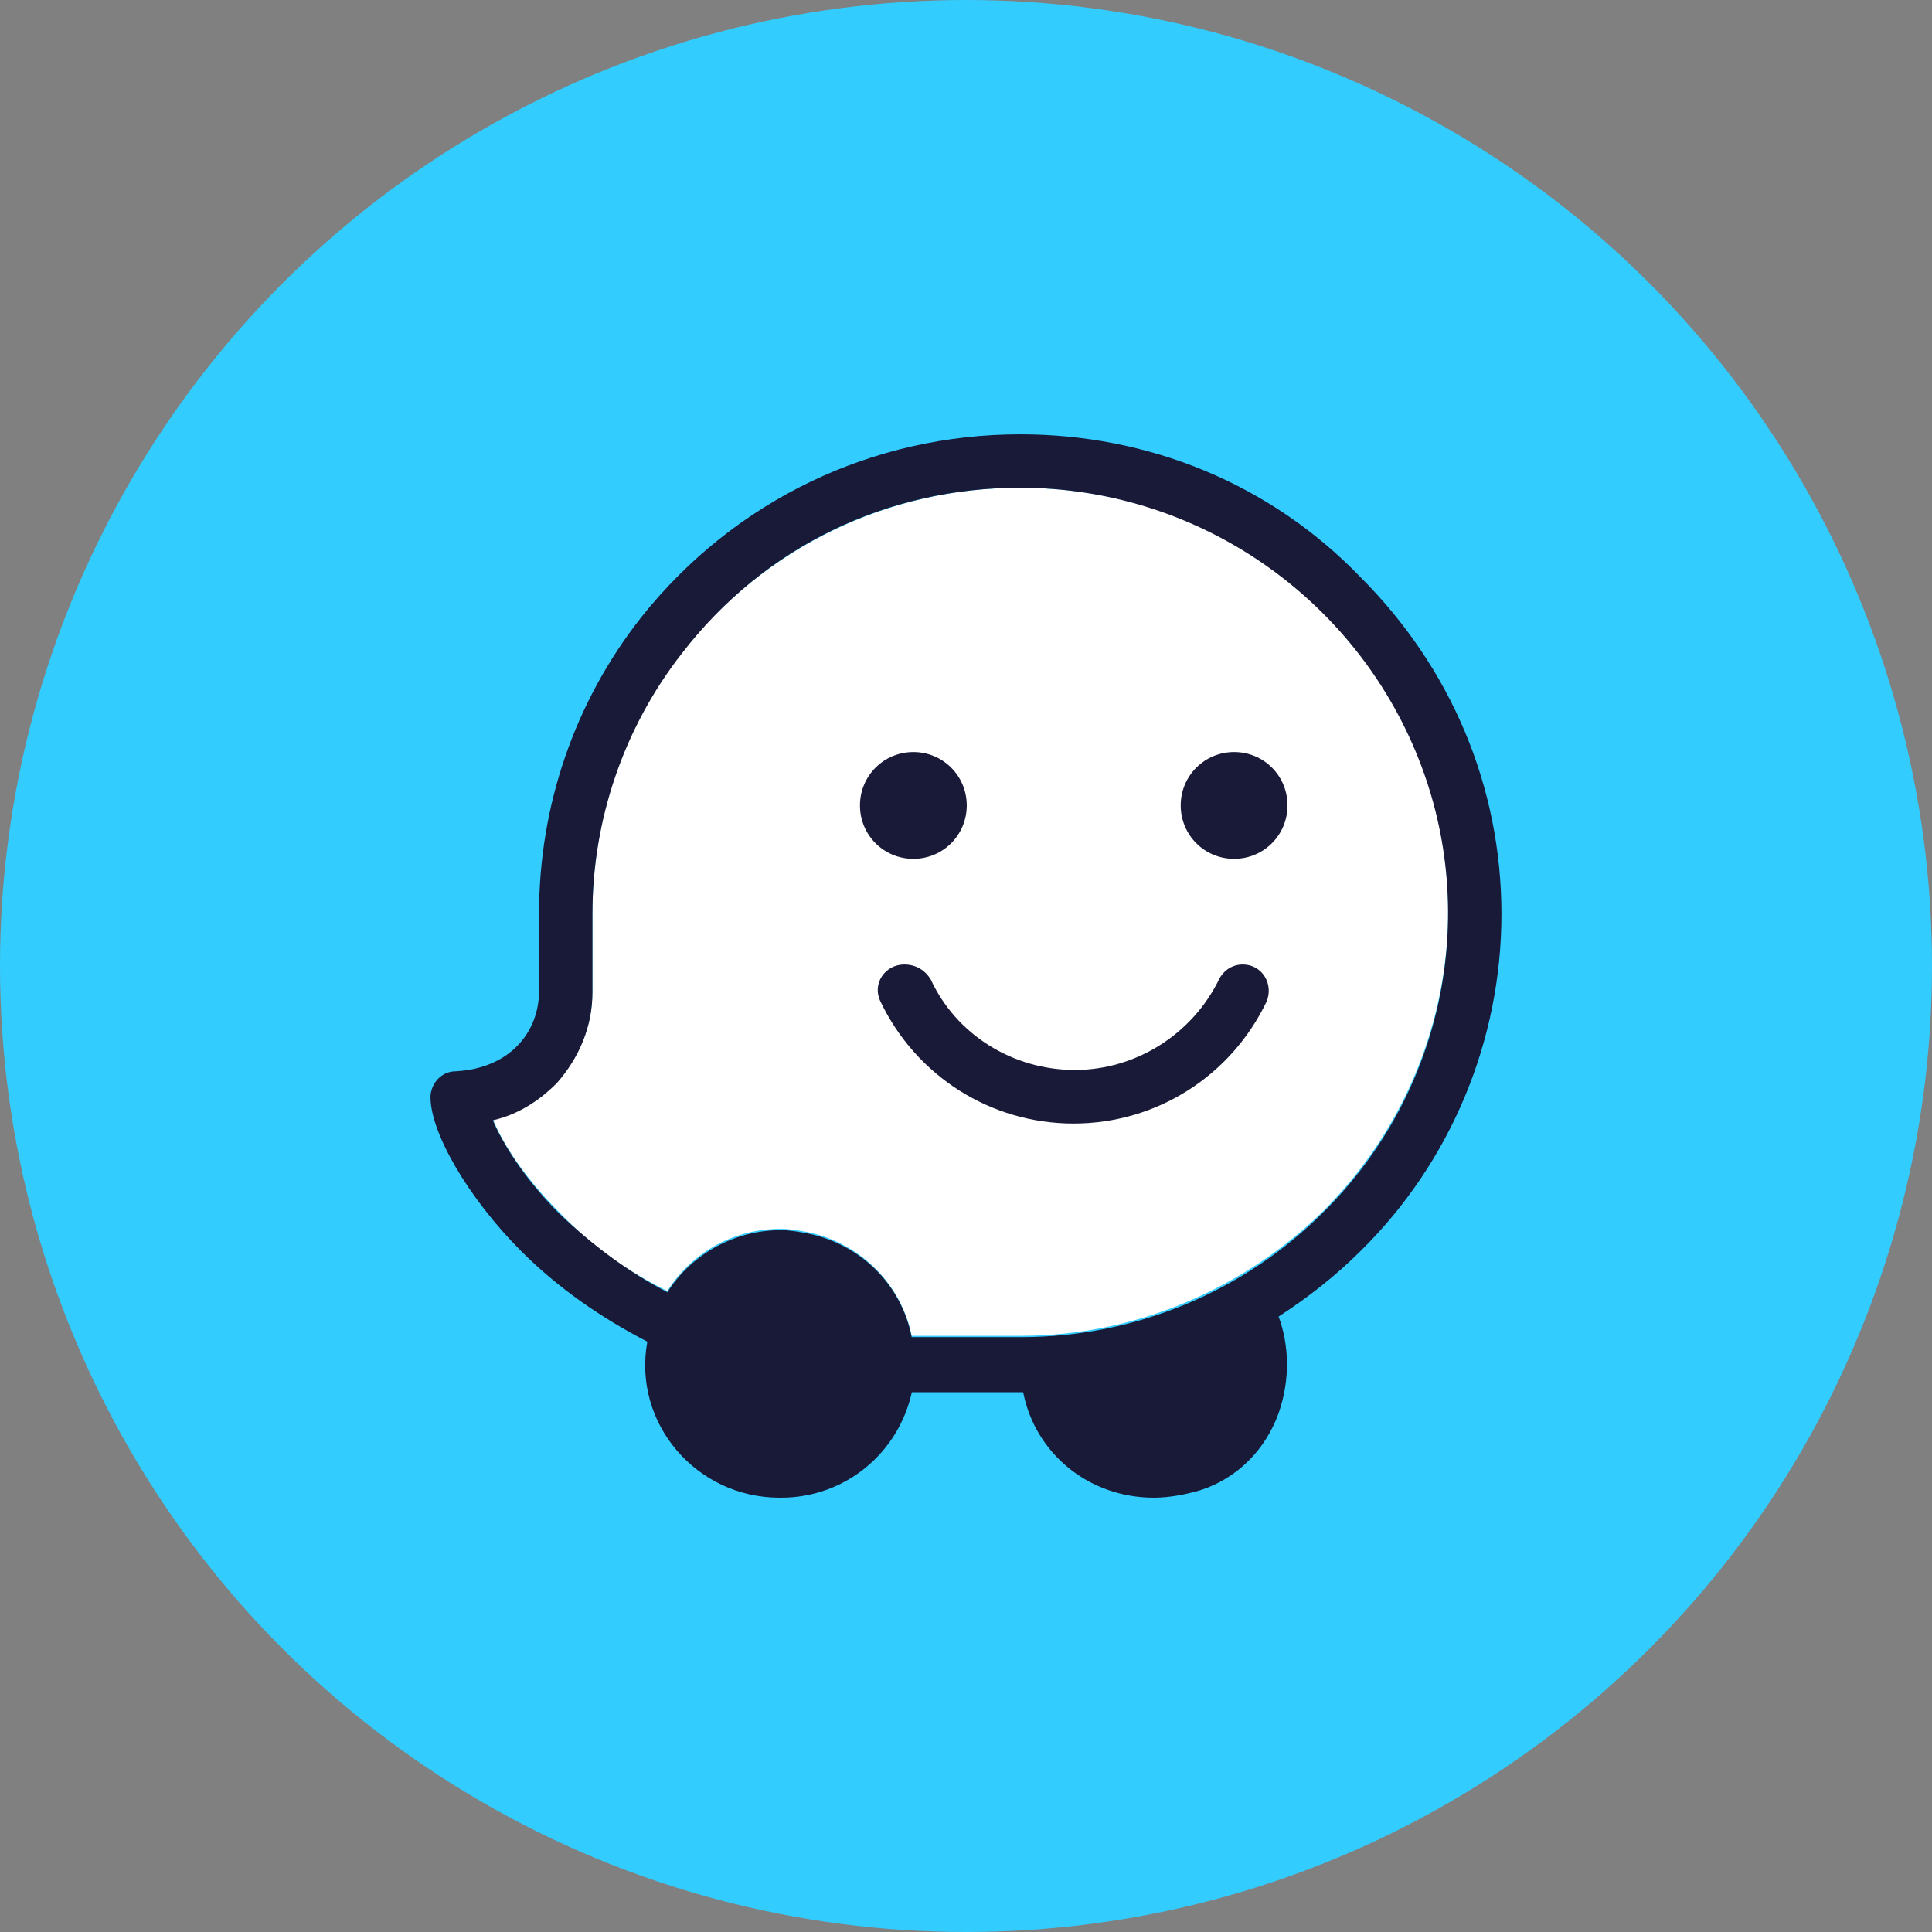
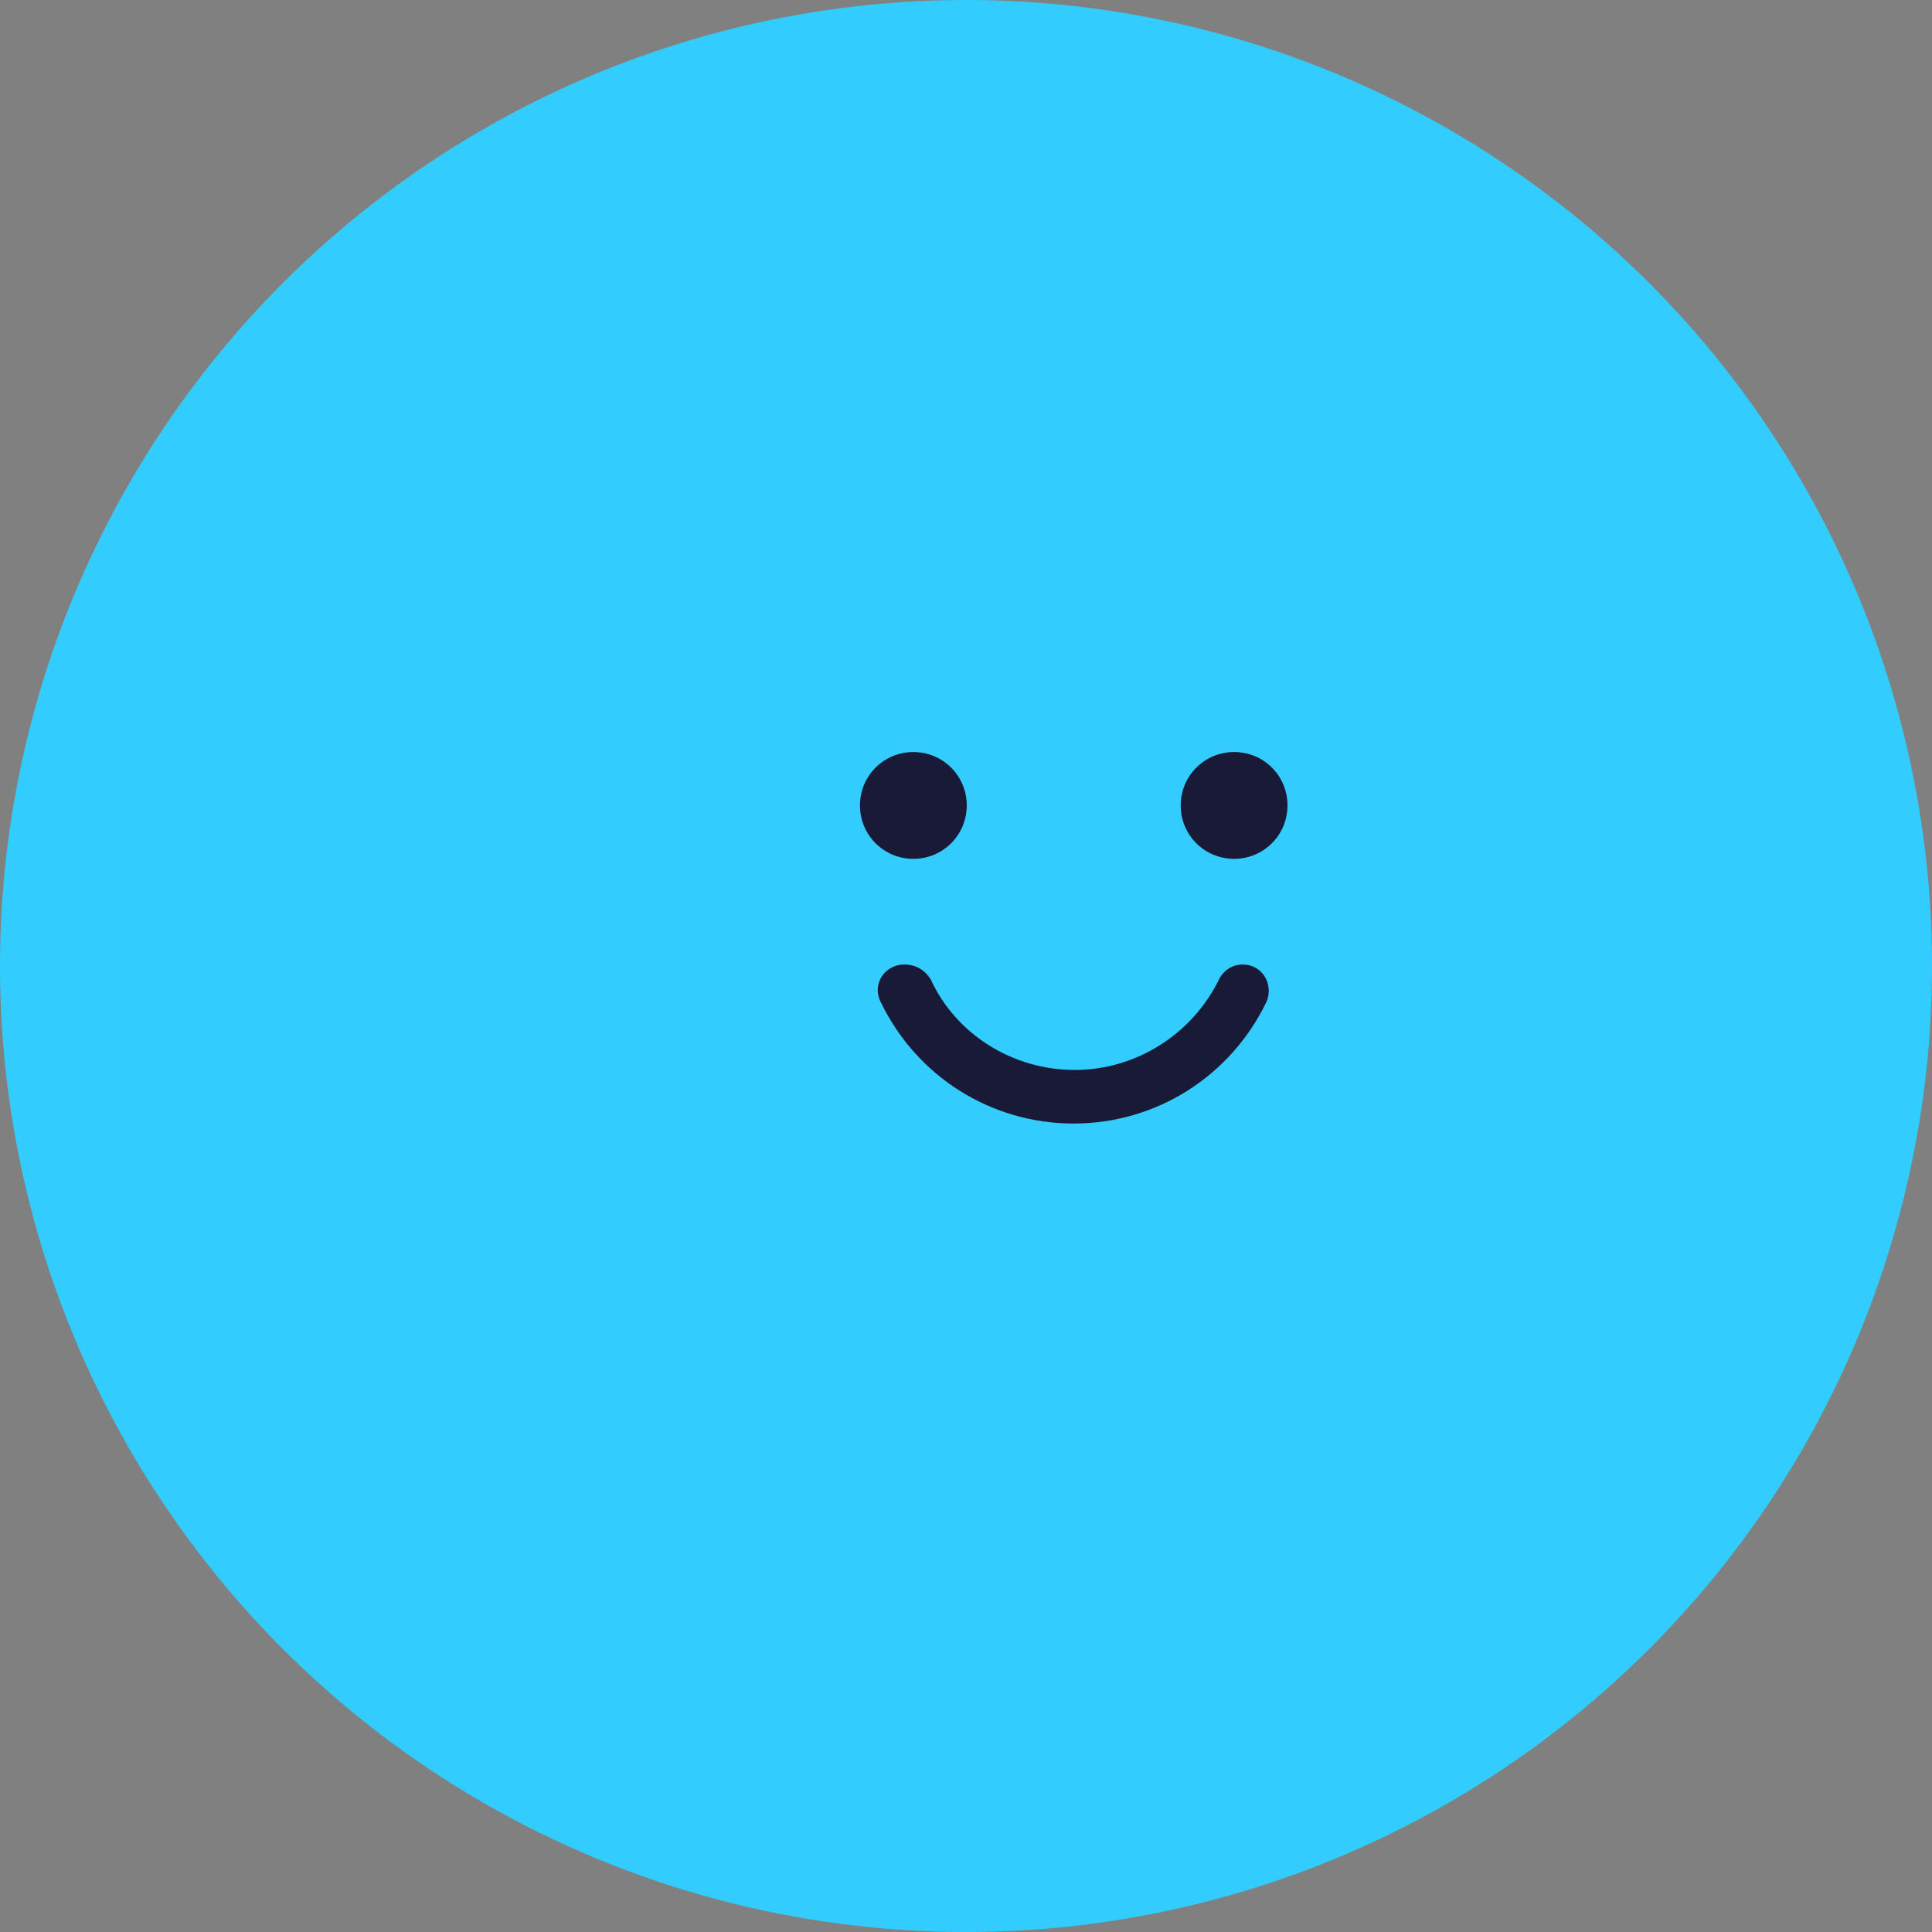
<svg xmlns="http://www.w3.org/2000/svg" id="Layer_1" x="0px" y="0px" viewBox="0 0 1024 1024" xml:space="preserve">
  <rect x="0" y="0" width="1024" height="1024" fill="#808080" stroke="none" />
  <circle id="XMLID_1_" fill="#33CCFF" cx="512" cy="512" r="512" />
  <g>
-     <path fill-rule="evenodd" clip-rule="evenodd" fill="#FFFFFF" d="M540.7,258.5c-70.1,0-135.4,31.5-179.5,87.4 c-30.7,39.4-47.2,88.2-47.2,137.8v41.7c0,18.1-7.1,35.4-18.9,48c-9.4,9.4-21.3,16.5-33.9,19.7c4.7,11.8,15.7,29.9,35.4,49.6 c16.5,17.3,36.2,31.5,57.5,41.7v-0.8c13.4-20.5,35.4-32.3,59.8-32.3c4.7,0,8.7,0.8,13.4,1.6c28.3,5.5,50.4,27.6,55.9,55.1h58.3 c60.6,0,118.1-25.2,159.8-66.1c64.6-64.6,84.2-161.4,48.8-244.8C714.7,312.8,632.9,258.5,540.7,258.5z" />
-     <path fill-rule="evenodd" clip-rule="evenodd" fill="#191938" d="M540.7,230.2c-77.9,0-151.1,34.6-200.7,96.8 c-35.4,44.9-54.3,100-54.3,157.4v40.9c0,21.3-15,40.9-44.1,42.5c-7.1,0-12.6,5.5-13.4,12.6c-0.8,18.9,19.7,54.3,48,82.7 c19.7,19.7,42.5,35.4,66.9,48c-7.9,43.3,26,82.7,70.1,82.7c0,0,0,0,0.8,0c33.9,0,62.2-23.6,69.3-55.9h59 c6.3,32.3,34.6,55.9,69.3,55.9c7.9,0,16.5-1.6,24.4-3.9c19.7-6.3,34.6-21.3,41.7-40.9c6.3-18.1,5.5-36.2,0-51.2 c15.7-10.2,29.9-21.3,43.3-34.6c48-47.2,74.8-111.8,74.8-178.7c0-67.7-26.8-130.7-74.8-178.7C673,256.1,608.4,230.2,540.7,230.2z M540.7,258.5c91.3,0,174,55.1,209.4,139.3c35.4,84.2,15.7,181.1-48.8,244.8c-41.7,41.7-99.2,66.1-159.8,66.1h-58.3 c-5.5-28.3-27.6-49.6-55.9-55.1c-4.7-0.8-8.7-1.6-13.4-1.6c-23.6,0-46.4,11.8-59.8,32.3v0.8c-21.3-11-40.1-25.2-57.5-41.7 c-19.7-19.7-30.7-38.6-35.4-49.6c13.4-3.1,24.4-10.2,33.9-19.7c11.8-13.4,18.9-29.9,18.9-48v-41.7c0-49.6,16.5-98.4,47.2-137.8 C405.3,289.2,470.7,258.5,540.7,258.5z" />
    <path fill-rule="evenodd" clip-rule="evenodd" fill="#191938" d="M654.1,398.6c-15.7,0-28.3,12.6-28.3,28.3 c0,15.7,12.6,28.3,28.3,28.3c15.7,0,28.3-12.6,28.3-28.3C682.4,411.2,669.9,398.6,654.1,398.6z" />
    <path fill-rule="evenodd" clip-rule="evenodd" fill="#191938" d="M484.1,398.6c-15.7,0-28.3,12.6-28.3,28.3 c0,15.7,12.6,28.3,28.3,28.3c15.7,0,28.3-12.6,28.3-28.3C512.4,411.2,499.8,398.6,484.1,398.6z" />
    <path fill-rule="evenodd" clip-rule="evenodd" fill="#191938" d="M479.3,511.2c-10.2,0-17.3,10.2-12.6,19.7 c18.9,39.4,58.3,64.6,102.3,64.6s83.4-25.2,102.3-64.6c3.9-9.4-2.4-19.7-12.6-19.7l0,0c-5.5,0-10.2,3.1-12.6,7.9 c-14.2,29.1-44.1,48-76.4,48c-33.1,0-63-18.9-76.4-48l0,0C490.4,514.4,485.6,511.2,479.3,511.2z" />
  </g>
</svg>